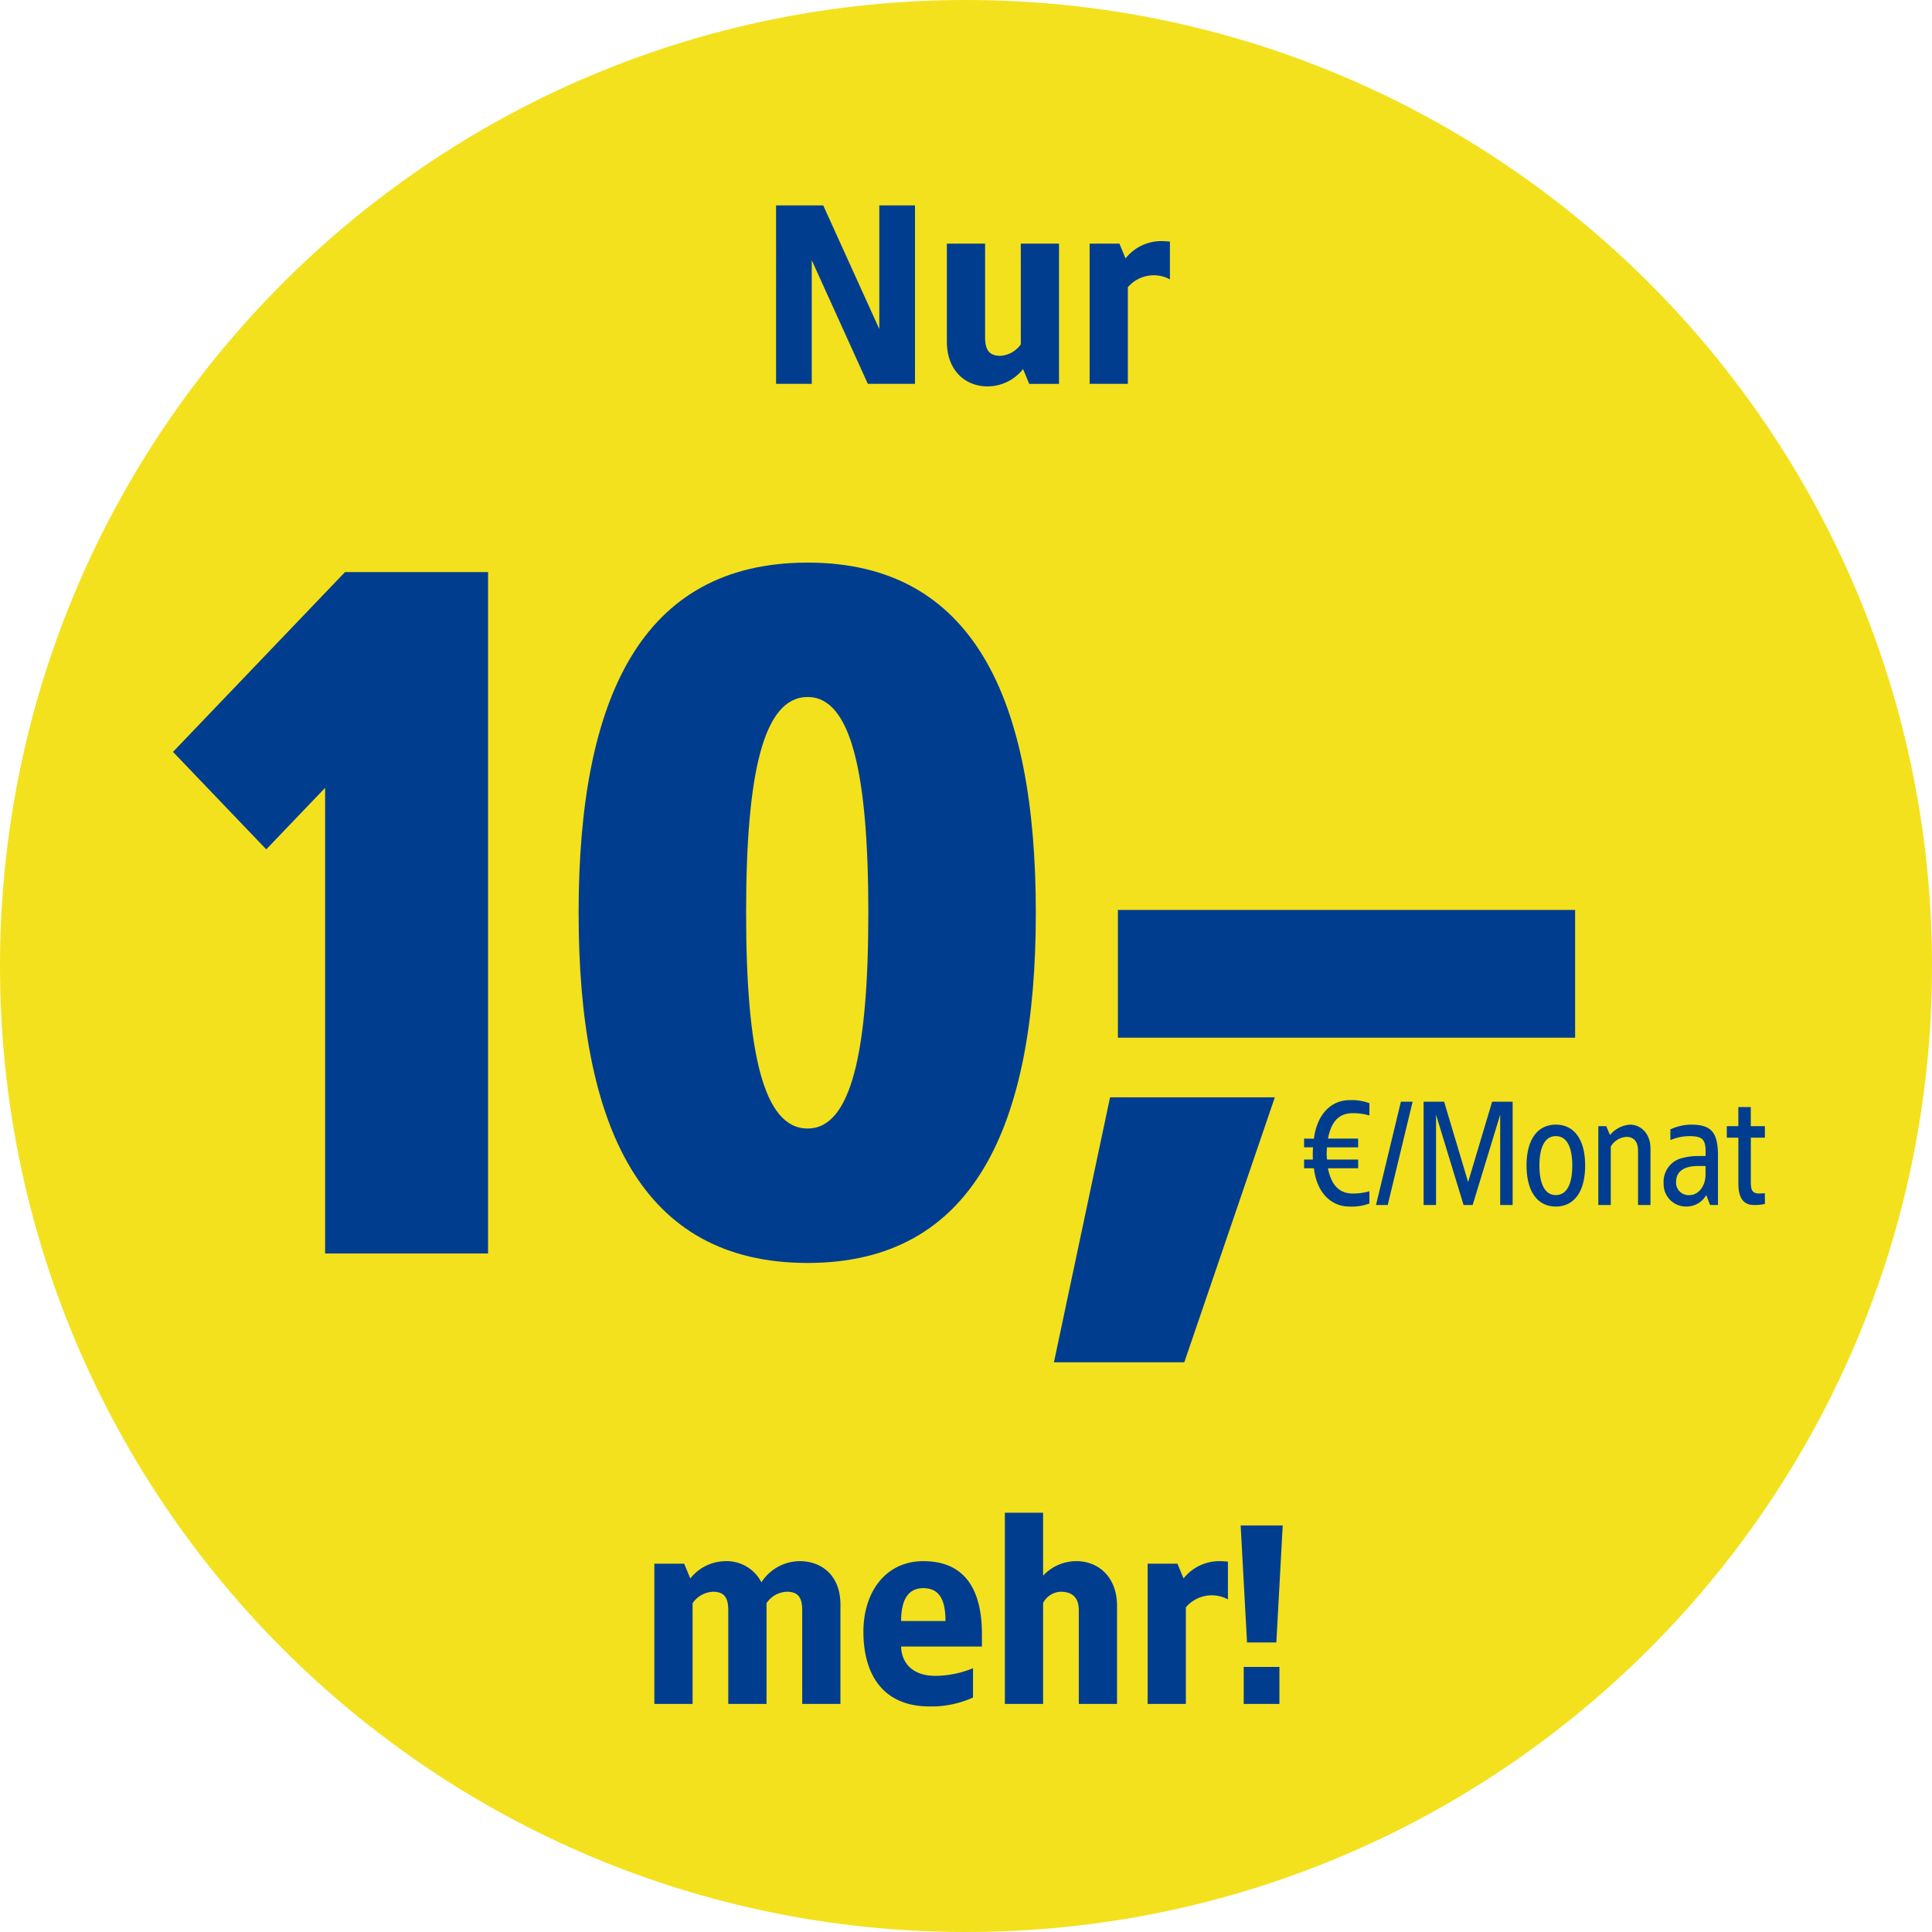
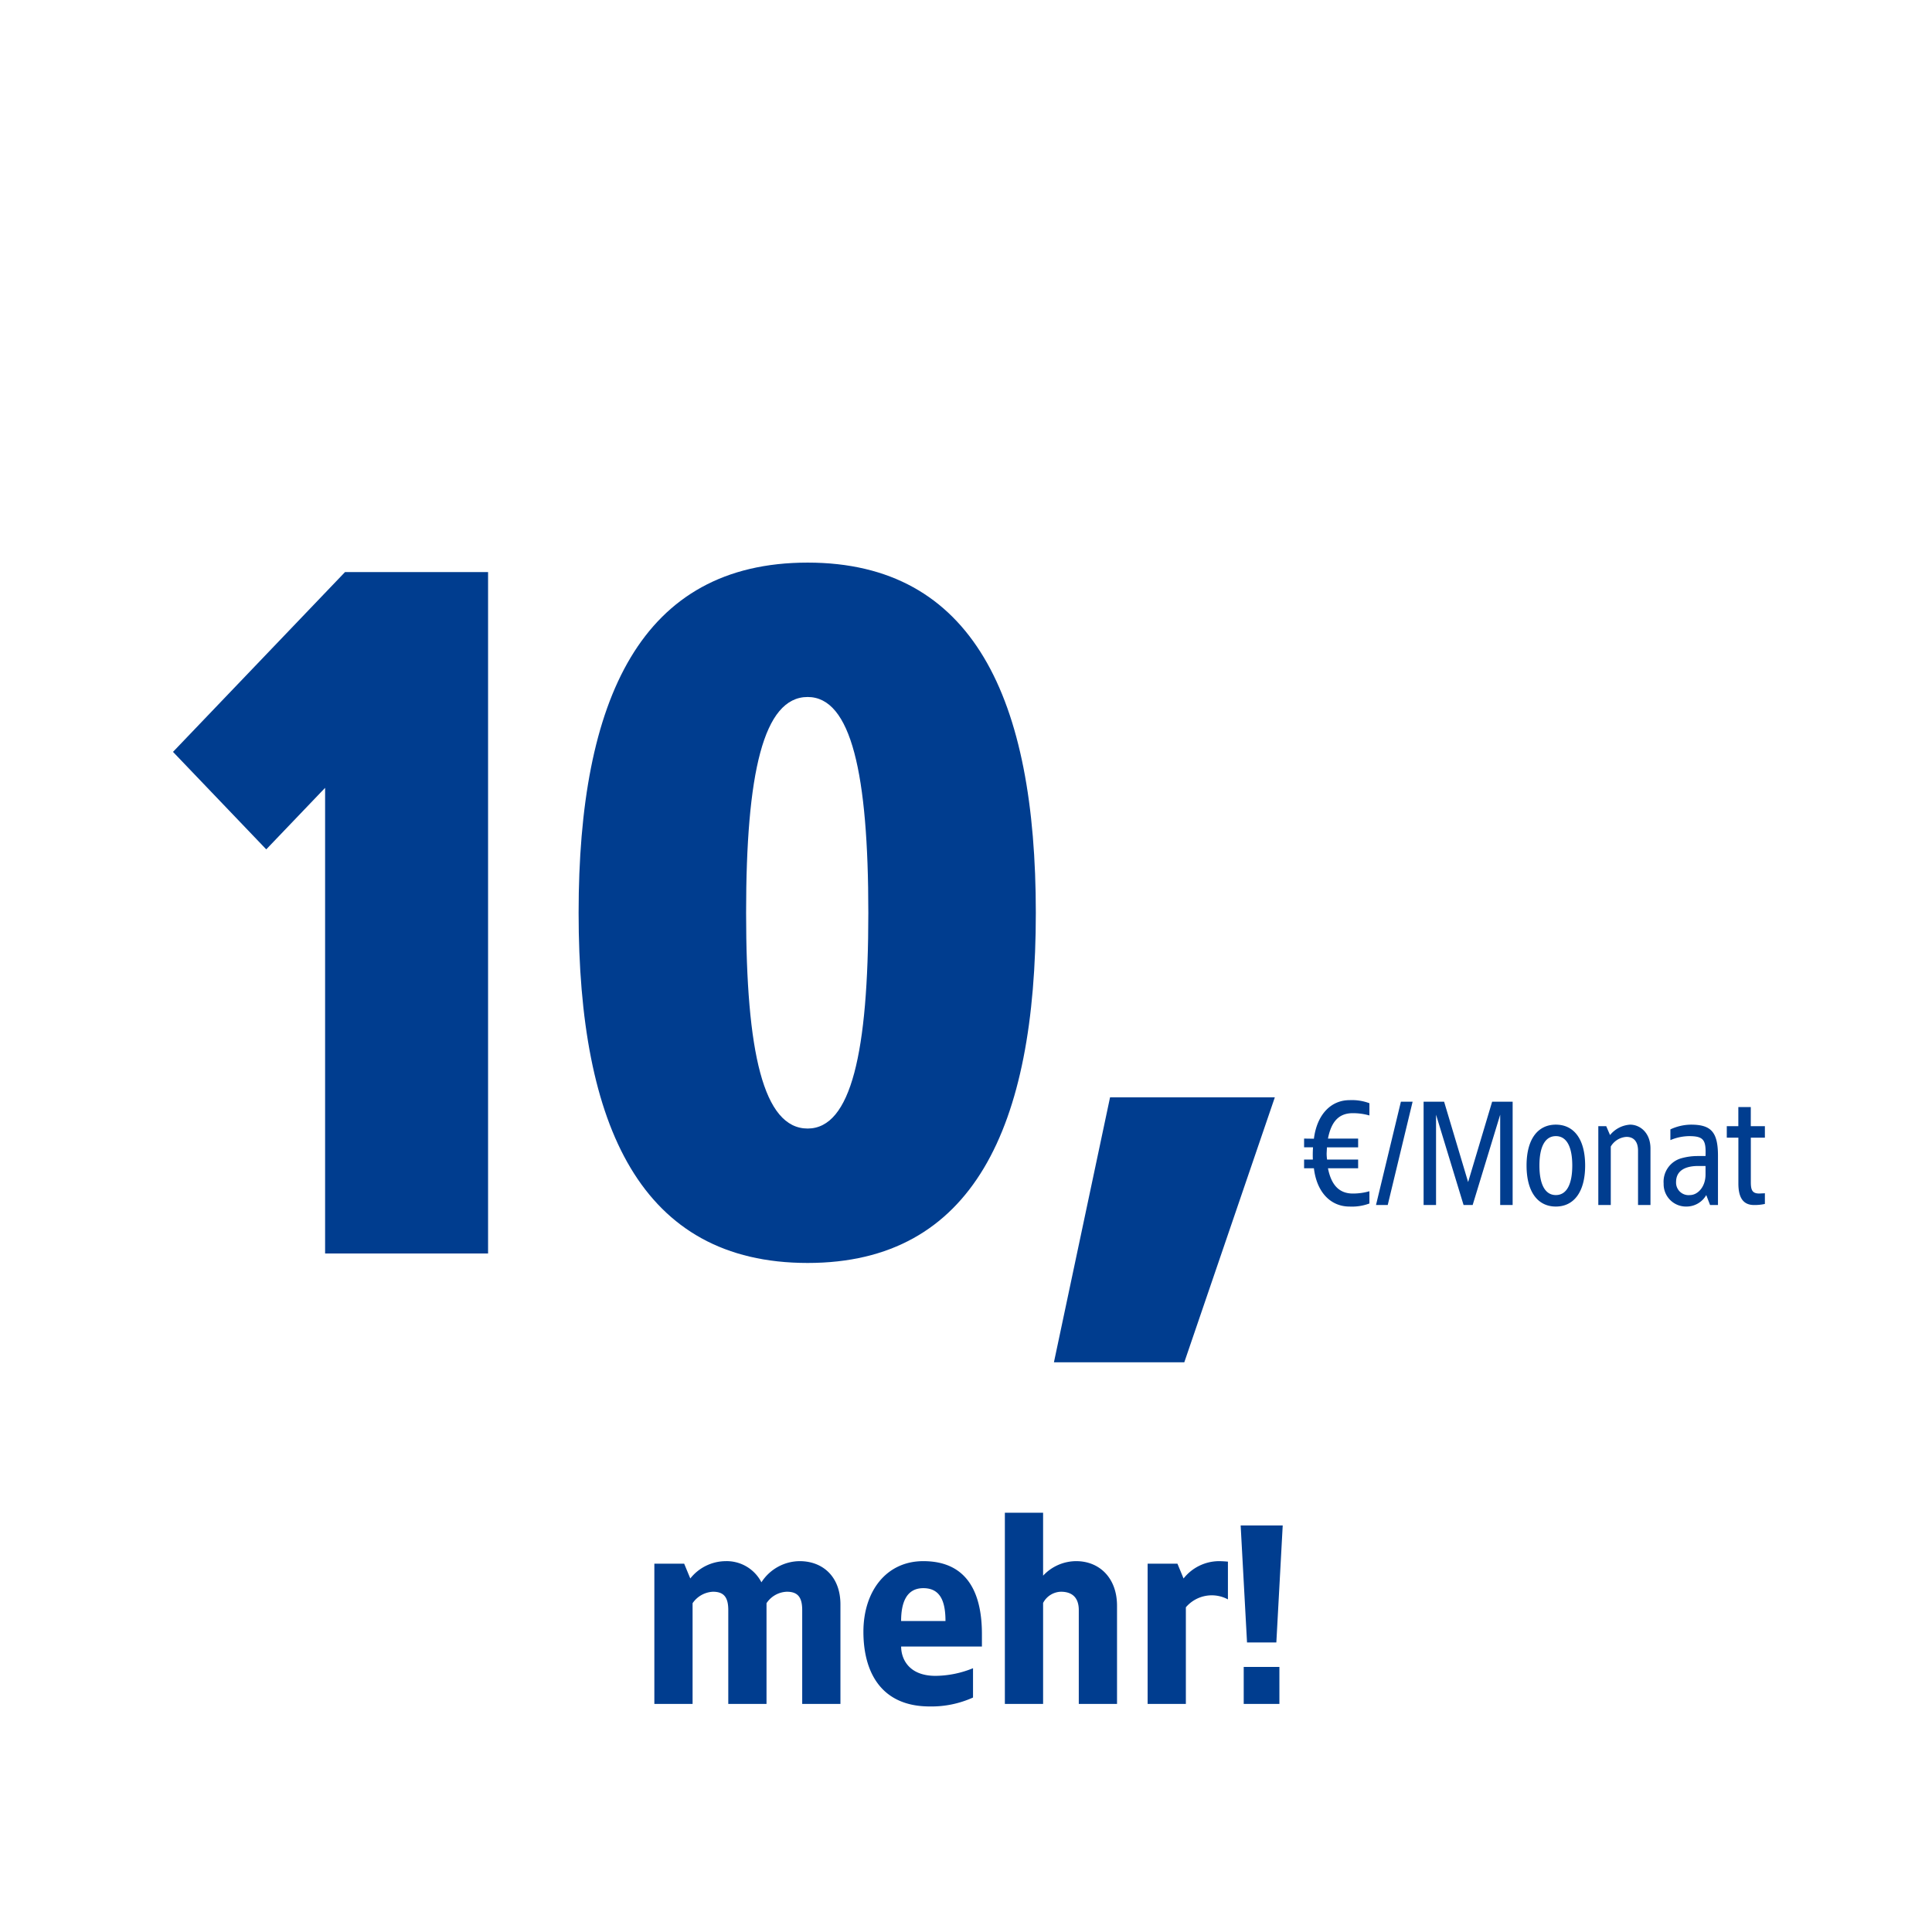
<svg xmlns="http://www.w3.org/2000/svg" width="400" height="400" viewBox="0 0 400 400">
  <defs>
    <clipPath id="clip-d-t-m-gf-upselllayer-badge-23819-img-nur-zehn-euro-im-monat-mehr">
      <rect width="400" height="400" />
    </clipPath>
  </defs>
  <g id="d-t-m-gf-upselllayer-badge-23819-img-nur-zehn-euro-im-monat-mehr" clip-path="url(#clip-d-t-m-gf-upselllayer-badge-23819-img-nur-zehn-euro-im-monat-mehr)">
    <g id="Gruppe_87594" data-name="Gruppe 87594" transform="translate(11892.999 18469.998)">
-       <path id="Pfad_41162" data-name="Pfad 41162" d="M-1214.362-76.852c110.457,0,200-89.543,200-200s-89.543-200-200-200-200,89.543-200,200,89.543,200,200,200" transform="translate(-10478.637 -17993.146)" fill="#f3e11e" />
-       <path id="Pfad_41164" data-name="Pfad 41164" d="M14.609-13.3H7.22V12.3L-4.391-13.3h-9.764V23.644h7.389v-25.6l11.611,25.6h9.764ZM44.428-5.383H36.512V15.464a5.571,5.571,0,0,1-4.222,2.375c-2.269,0-3.167-1.161-3.167-3.8V-5.383H21.206V14.936c0,5.806,3.694,9.236,8.444,9.236a9.421,9.421,0,0,0,7.336-3.589l1.267,3.061h6.175Zm21.111-.528A9.421,9.421,0,0,0,58.2-2.322L56.936-5.383H50.762V23.644h7.917v-20a7.042,7.042,0,0,1,8.708-1.636V-5.806C66.964-5.858,66.014-5.911,65.539-5.911Z" transform="translate(-11718.167 -18414.17)" fill="#003d8f" />
      <path id="Pfad_41163" data-name="Pfad 41163" d="M6.856-4.222A9.506,9.506,0,0,0-1.061.158,8.083,8.083,0,0,0-8.45-4.222,9.421,9.421,0,0,0-15.786-.633l-1.267-3.061h-6.175V25.333h7.917V4.486a5.418,5.418,0,0,1,4.222-2.375c2.269,0,3.167,1.161,3.167,3.8V25.333H-.005V4.486A5.264,5.264,0,0,1,4.217,2.111c2.269,0,3.167,1.161,3.167,3.8V25.333H15.3V4.75C15.3-1.056,11.606-4.222,6.856-4.222Zm25.6,0c-7.706,0-12.4,6.281-12.4,14.619,0,8.392,3.694,15.464,13.722,15.464a20.884,20.884,0,0,0,8.972-1.847V17.944a20.97,20.97,0,0,1-7.758,1.583c-5.647,0-7.125-3.642-7.125-6.069H44.592V10.872C44.592,2.533,41.689-4.222,32.453-4.222Zm0,5.594c3.536,0,4.592,2.744,4.592,6.808H27.861C27.861,4.644,28.811,1.372,32.453,1.372ZM57.258-14.25H49.342V25.333h7.917V4.433a4.288,4.288,0,0,1,3.694-2.322c2.269,0,3.694,1.161,3.694,3.8V25.333h7.917V5.014c0-5.806-3.694-9.236-8.444-9.236a9.388,9.388,0,0,0-6.861,3.008ZM93.675-4.222A9.421,9.421,0,0,0,86.339-.633L85.072-3.694H78.9V25.333h7.917v-20a7.042,7.042,0,0,1,8.708-1.636V-4.117C95.1-4.169,94.15-4.222,93.675-4.222Zm13.194-7.389H98.161l1.319,24.225h6.069Zm-.686,29.292H98.794v7.653h7.389Z" transform="translate(-11734.295 -18142.557)" fill="#003d8f" />
      <g id="Gruppe_86571" data-name="Gruppe 86571" transform="translate(-11857.181 -18353.516)">
        <path id="Pfad_41165" data-name="Pfad 41165" d="M22.664-47.681H-6.953L-42.568-10.453-23.261,9.729-11.077-3.007v96.4H22.664ZM88.833-49.64c-34.49,0-47.424,28.215-47.424,72.5s12.934,72.5,47.424,72.5c34.3,0,47.237-28.215,47.237-72.5S123.136-49.64,88.833-49.64Zm0,27.823c9,0,12.559,15.871,12.559,44.674S97.83,67.53,88.833,67.53c-9.185,0-12.746-15.871-12.746-44.674S79.648-21.817,88.833-21.817Zm96.723,82.881H151.44l-11.622,54.862h26.992Z" transform="translate(42.568 49.64)" fill="#003d8f" />
-         <path id="Pfad_41166" data-name="Pfad 41166" d="M77.491-24.684H-17.17V1.767H77.491Z" transform="translate(212.8 96.593)" fill="#003d8f" />
+         <path id="Pfad_41166" data-name="Pfad 41166" d="M77.491-24.684H-17.17H77.491Z" transform="translate(212.8 96.593)" fill="#003d8f" />
        <path id="Pfad_41167" data-name="Pfad 41167" d="M9.785-7.535c-3.821,0-6.732,2.948-7.368,7.987L.385.421V2.227h1.85A23.379,23.379,0,0,0,2.2,4.763H.385V6.57H2.417c.606,5.071,3.548,7.924,7.368,7.924a10.339,10.339,0,0,0,4.124-.634V11.324a12.437,12.437,0,0,1-3.426.475c-2.638,0-4.427-1.521-5.155-5.23h6.246V4.763H5.146a8.315,8.315,0,0,1-.091-1.331l.061-1.2h6.459V.421H5.328c.728-3.772,2.456-5.261,5.155-5.261a12.437,12.437,0,0,1,3.426.475V-6.9A10.339,10.339,0,0,0,9.785-7.535Zm13.069.317H20.428L15.273,14.176H17.7Zm20.71,0H39.319L34.346,9.422,29.373-7.218H25.128V14.176h2.577v-18.7l5.7,18.7h1.88l5.7-18.7v18.7h2.577Zm8.945,4.754c-3.7,0-6.064,2.948-6.064,8.463s2.365,8.494,6.064,8.494S58.574,11.514,58.574,6,56.209-2.464,52.509-2.464Zm0,2.377c2.244,0,3.4,2.219,3.4,6.086s-1.152,6.117-3.4,6.117-3.4-2.25-3.4-6.117S50.265-.087,52.509-.087ZM67.883-2.464A5.835,5.835,0,0,0,63.729-.308L62.94-2.147H61.3V14.176H63.88V2.069a4.055,4.055,0,0,1,3.245-2c1.577,0,2.4,1.046,2.4,2.853V14.176H72.1V2.481C72.1-.816,69.914-2.464,67.883-2.464Zm12.584,0a10.319,10.319,0,0,0-4.245.983V.738a10.236,10.236,0,0,1,3.851-.824c3.093,0,3.548.824,3.426,4.12H81.8a12.486,12.486,0,0,0-3.244.444,5.04,5.04,0,0,0-3.73,5.261,4.63,4.63,0,0,0,4.7,4.754,4.707,4.707,0,0,0,4.124-2.377l.788,2.06h1.637V3.971C86.076-1.006,84.59-2.464,80.466-2.464ZM83.5,6.094V7.837c0,2.694-1.7,4.279-3.214,4.279A2.591,2.591,0,0,1,77.4,9.422c0-2.567,2.214-3.328,4.579-3.328Zm9.37-12.2H90.291v3.962H87.9V.23h2.4V9.707c0,2.694.819,4.469,3.244,4.469a9.936,9.936,0,0,0,2.244-.222V11.736c-.273.032-.819.032-1.092.063-1.395,0-1.819-.539-1.819-2.314V.23h2.911V-2.147H92.868Z" transform="translate(233.795 118.828)" fill="#003d8f" />
      </g>
    </g>
  </g>
</svg>